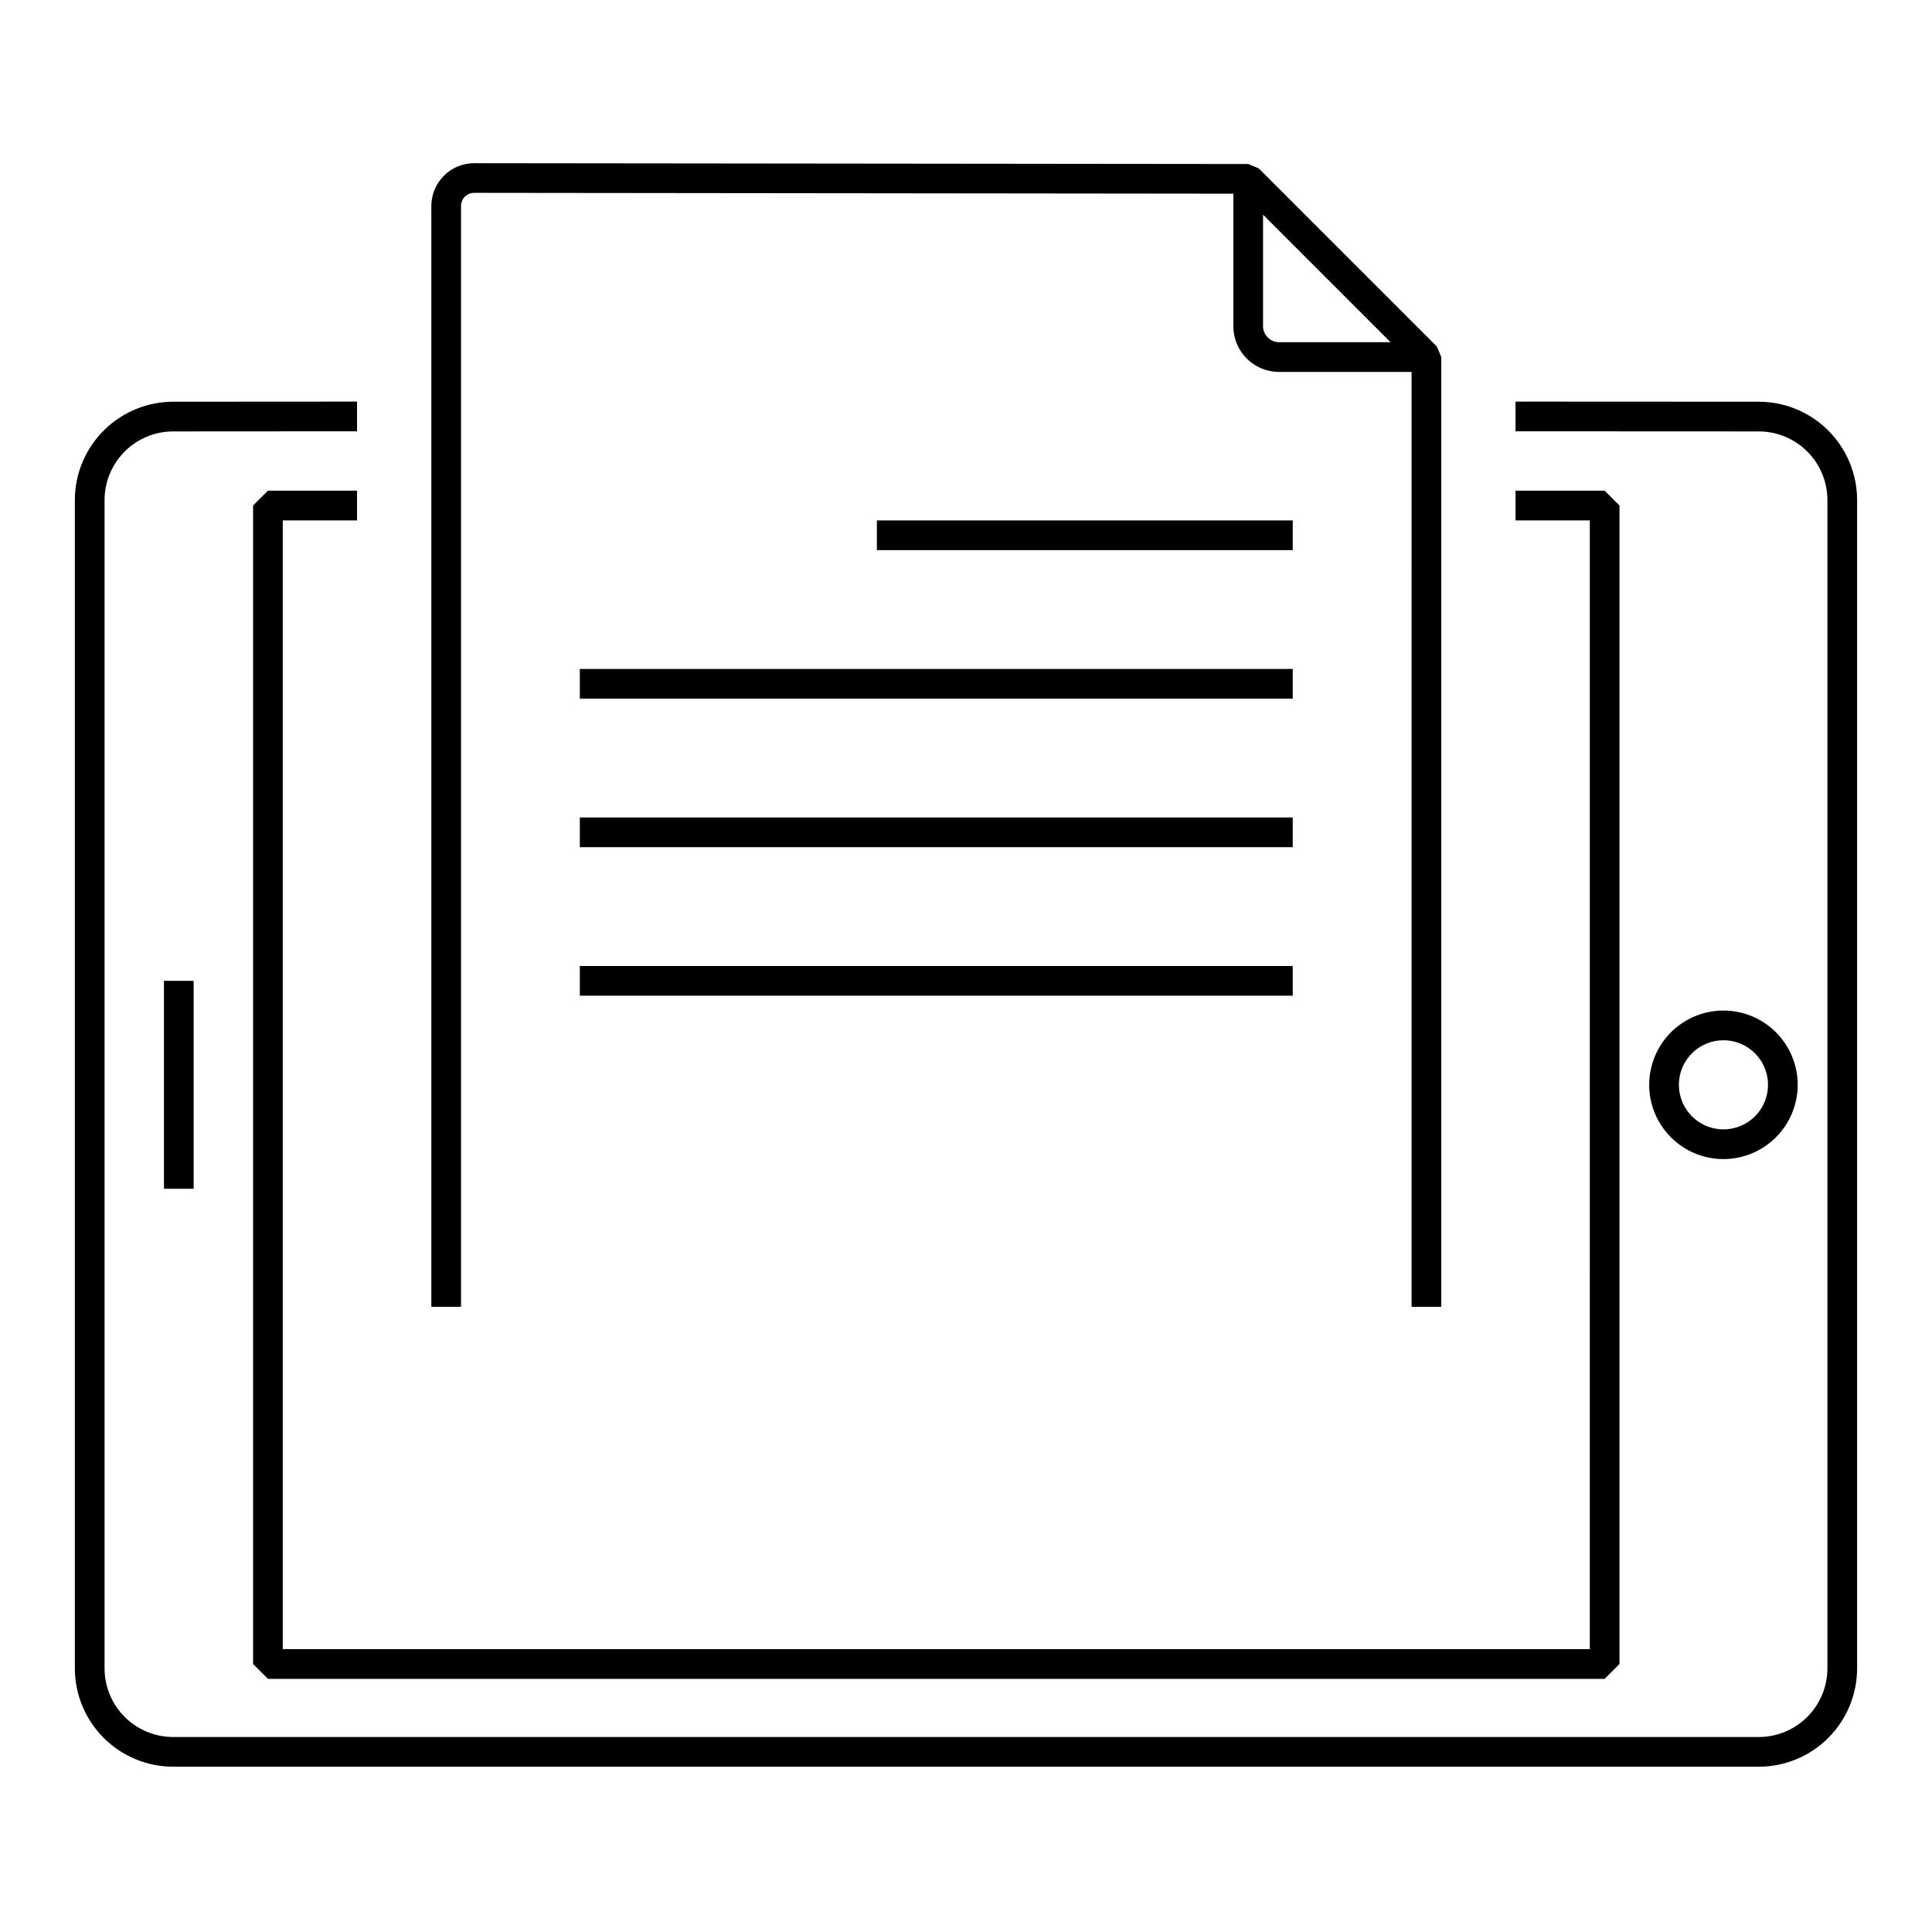
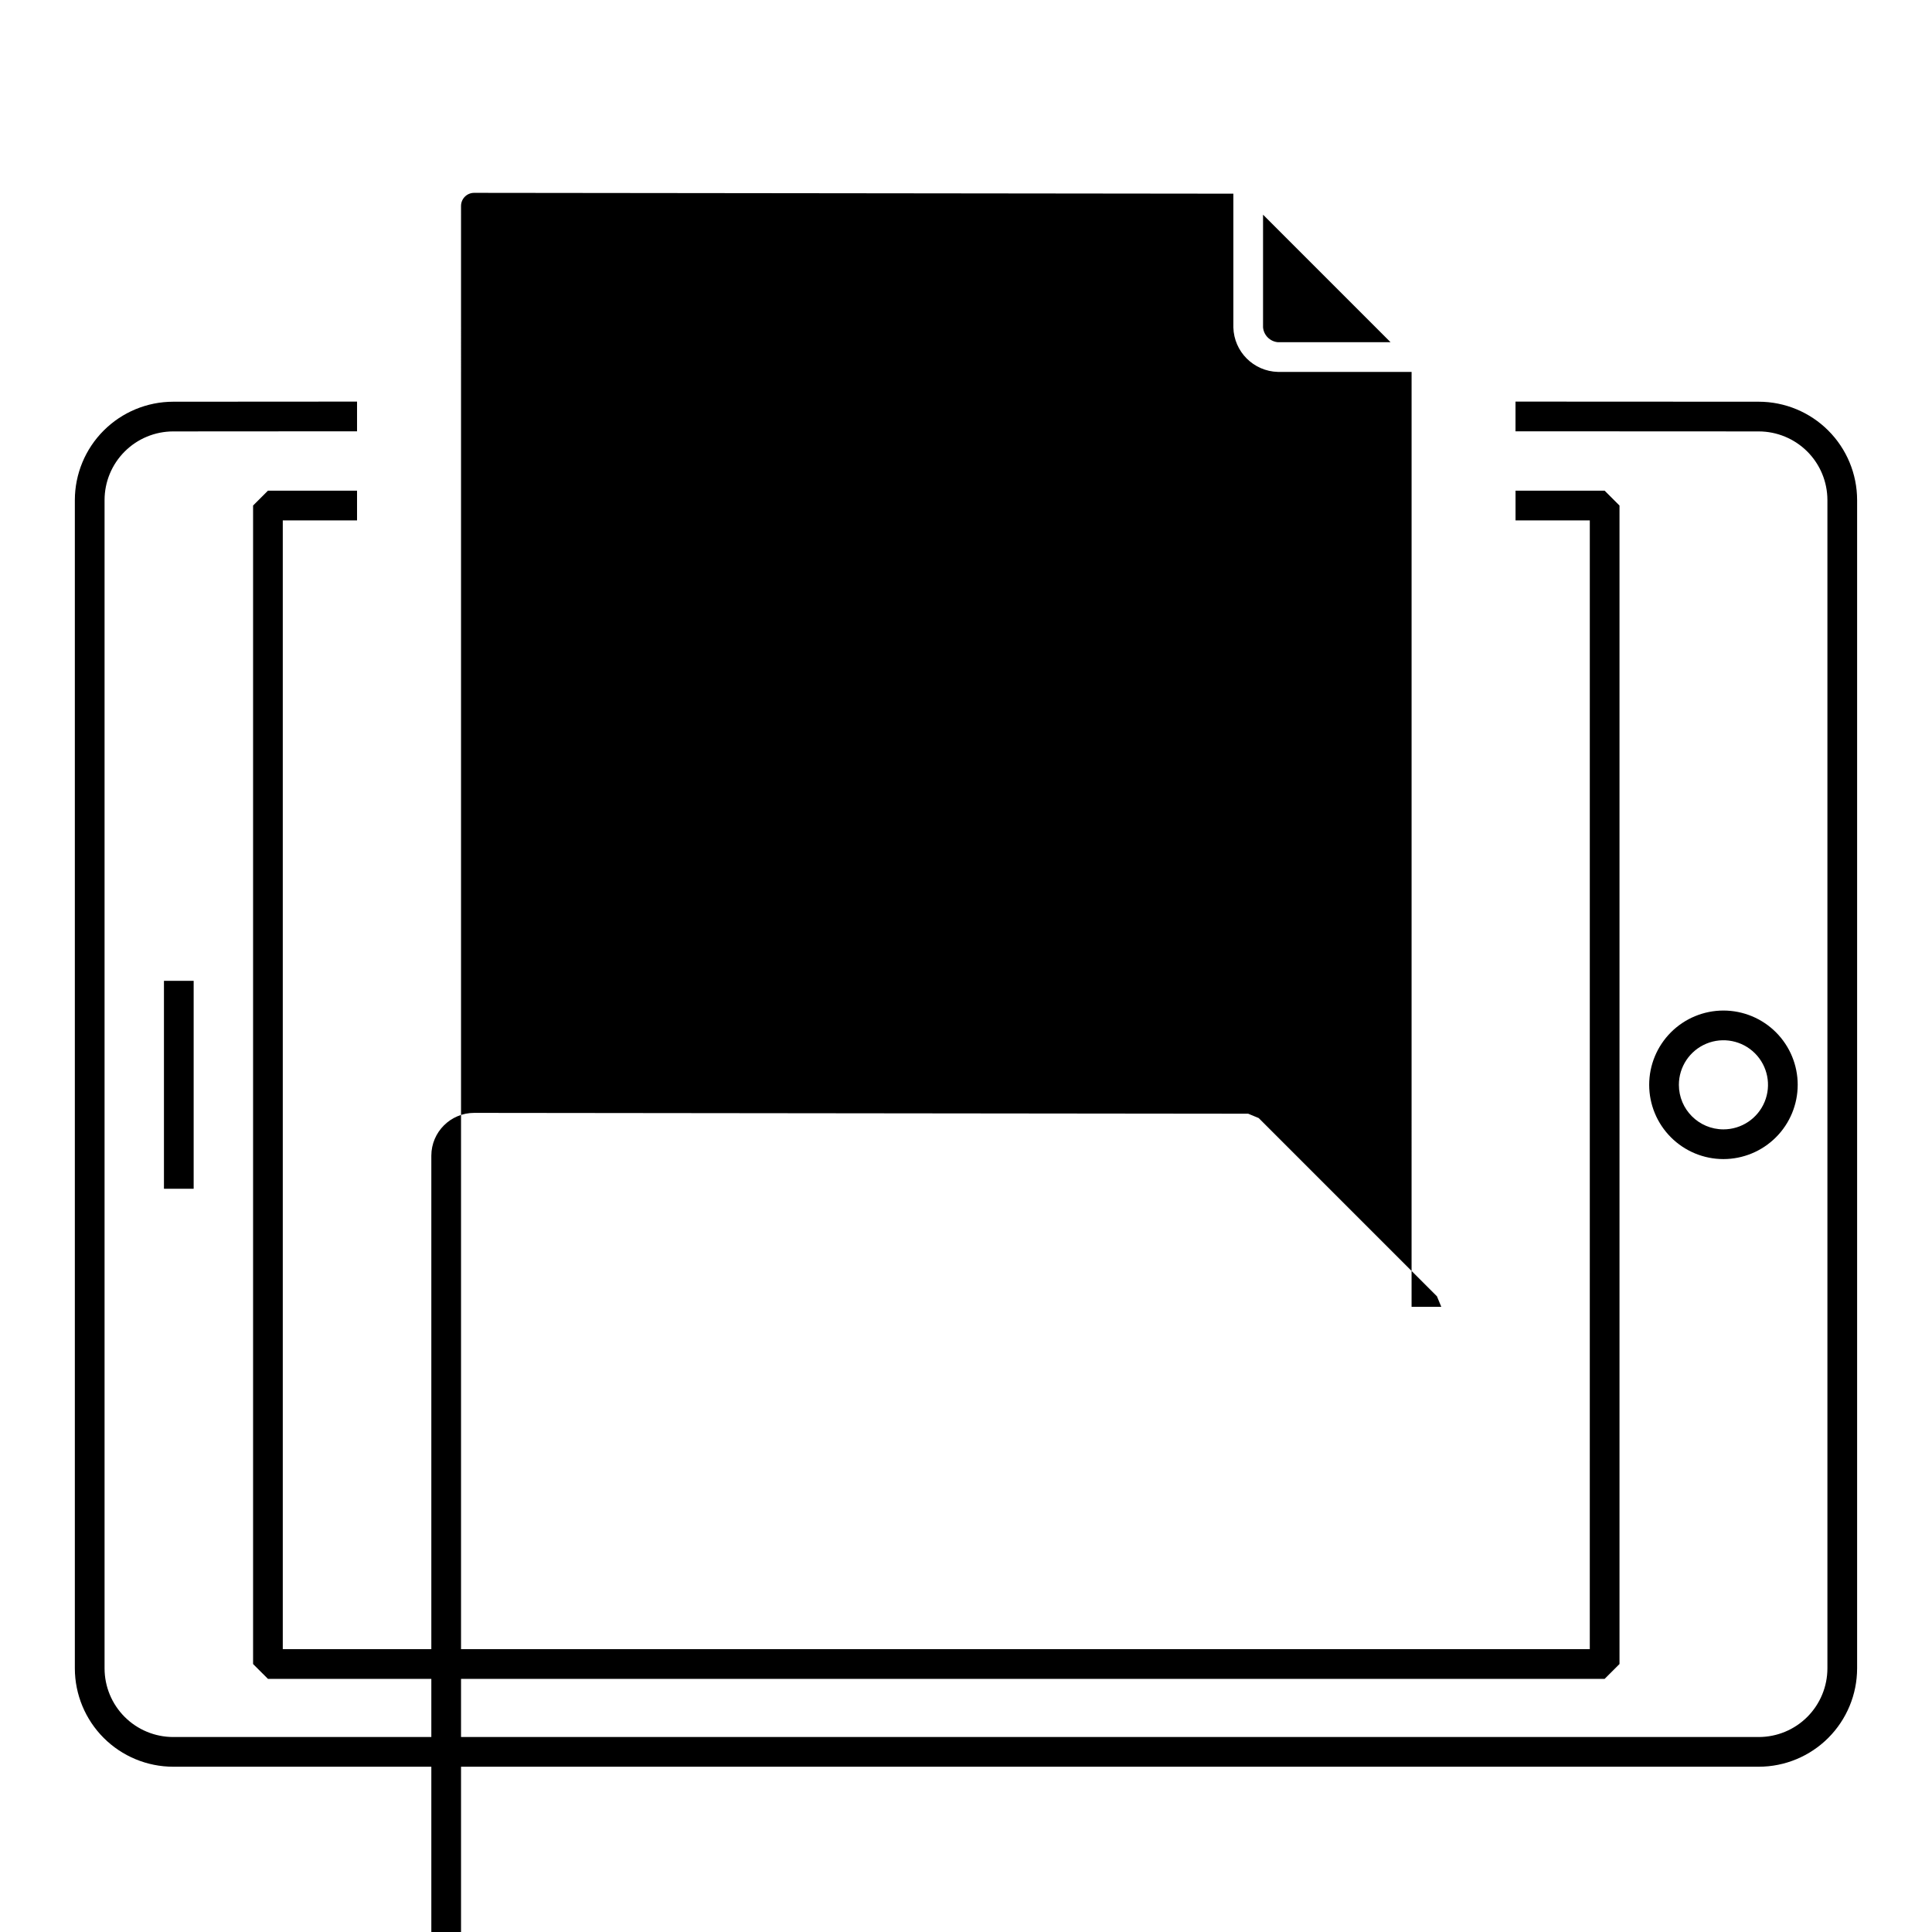
<svg xmlns="http://www.w3.org/2000/svg" fill="#000000" width="800px" height="800px" version="1.1" viewBox="144 144 512 512">
  <g>
    <path d="m189.89 612.2h420.21c6.91-0.008 13.531-2.758 18.414-7.641 4.883-4.887 7.633-11.508 7.641-18.414v-309.63c-0.008-6.91-2.758-13.531-7.641-18.414-4.883-4.883-11.504-7.633-18.414-7.641l-64.473-0.031v7.871l64.477 0.031h-0.004c4.82 0.008 9.441 1.926 12.852 5.332 3.406 3.41 5.324 8.031 5.332 12.852v309.63c-0.008 4.82-1.926 9.441-5.332 12.852-3.41 3.41-8.031 5.328-12.852 5.332h-420.21c-4.82-0.004-9.441-1.922-12.852-5.332-3.406-3.41-5.324-8.031-5.328-12.852v-309.63c0.004-4.824 1.922-9.445 5.332-12.852 3.406-3.41 8.031-5.328 12.852-5.332l48.727-0.031v-7.871l-48.727 0.031c-6.906 0.008-13.531 2.754-18.414 7.641-4.887 4.883-7.633 11.504-7.644 18.414v309.63c0.012 6.906 2.758 13.527 7.641 18.414 4.883 4.883 11.508 7.633 18.414 7.641z" />
    <path d="m565.31 581.05h-346.37v-299.14h19.68v-7.871h-23.613l-3.938 3.934v307.01l3.938 3.934h354.24l3.938-3.934v-307.01l-3.938-3.934h-23.613v7.871h19.68z" />
    <path d="m620.41 431.49c0-5.223-2.074-10.227-5.762-13.918-3.691-3.691-8.699-5.766-13.918-5.766s-10.223 2.074-13.914 5.766c-3.691 3.691-5.766 8.695-5.766 13.918 0 5.219 2.074 10.223 5.766 13.914 3.691 3.691 8.695 5.766 13.914 5.766 5.219-0.008 10.219-2.082 13.91-5.773 3.688-3.688 5.766-8.691 5.769-13.906zm-31.488 0c0-4.777 2.879-9.082 7.289-10.91 4.414-1.828 9.492-0.816 12.871 2.559 3.375 3.379 4.387 8.457 2.559 12.867-1.828 4.414-6.133 7.289-10.91 7.289-6.519 0-11.809-5.285-11.809-11.805z" />
    <path d="m187.45 403.93h7.871v55.105h-7.871z" />
-     <path d="m266.18 198.56c0.008-1.914 1.566-3.461 3.481-3.453l201.19 0.219v35.426c0.164 6.453 5.356 11.645 11.809 11.809h35.426l-0.004 247.75h7.871v-251.68l-1.152-2.781-47.23-47.23-2.785-1.156-205.12-0.219c-6.258-0.004-11.34 5.062-11.359 11.324v291.75h7.871zm212.54 32.191v-29.859l33.793 33.797h-29.855c-2.094-0.184-3.754-1.844-3.938-3.938z" />
+     <path d="m266.18 198.56c0.008-1.914 1.566-3.461 3.481-3.453l201.19 0.219v35.426c0.164 6.453 5.356 11.645 11.809 11.809h35.426l-0.004 247.75h7.871l-1.152-2.781-47.23-47.23-2.785-1.156-205.12-0.219c-6.258-0.004-11.34 5.062-11.359 11.324v291.75h7.871zm212.54 32.191v-29.859l33.793 33.797h-29.855c-2.094-0.184-3.754-1.844-3.938-3.938z" />
    <path d="m376.38 281.92h110.21v7.871h-110.21z" />
-     <path d="m297.66 321.28h188.93v7.871h-188.93z" />
    <path d="m297.66 360.64h188.93v7.871h-188.93z" />
    <path d="m297.66 400h188.93v7.871h-188.93z" />
  </g>
</svg>